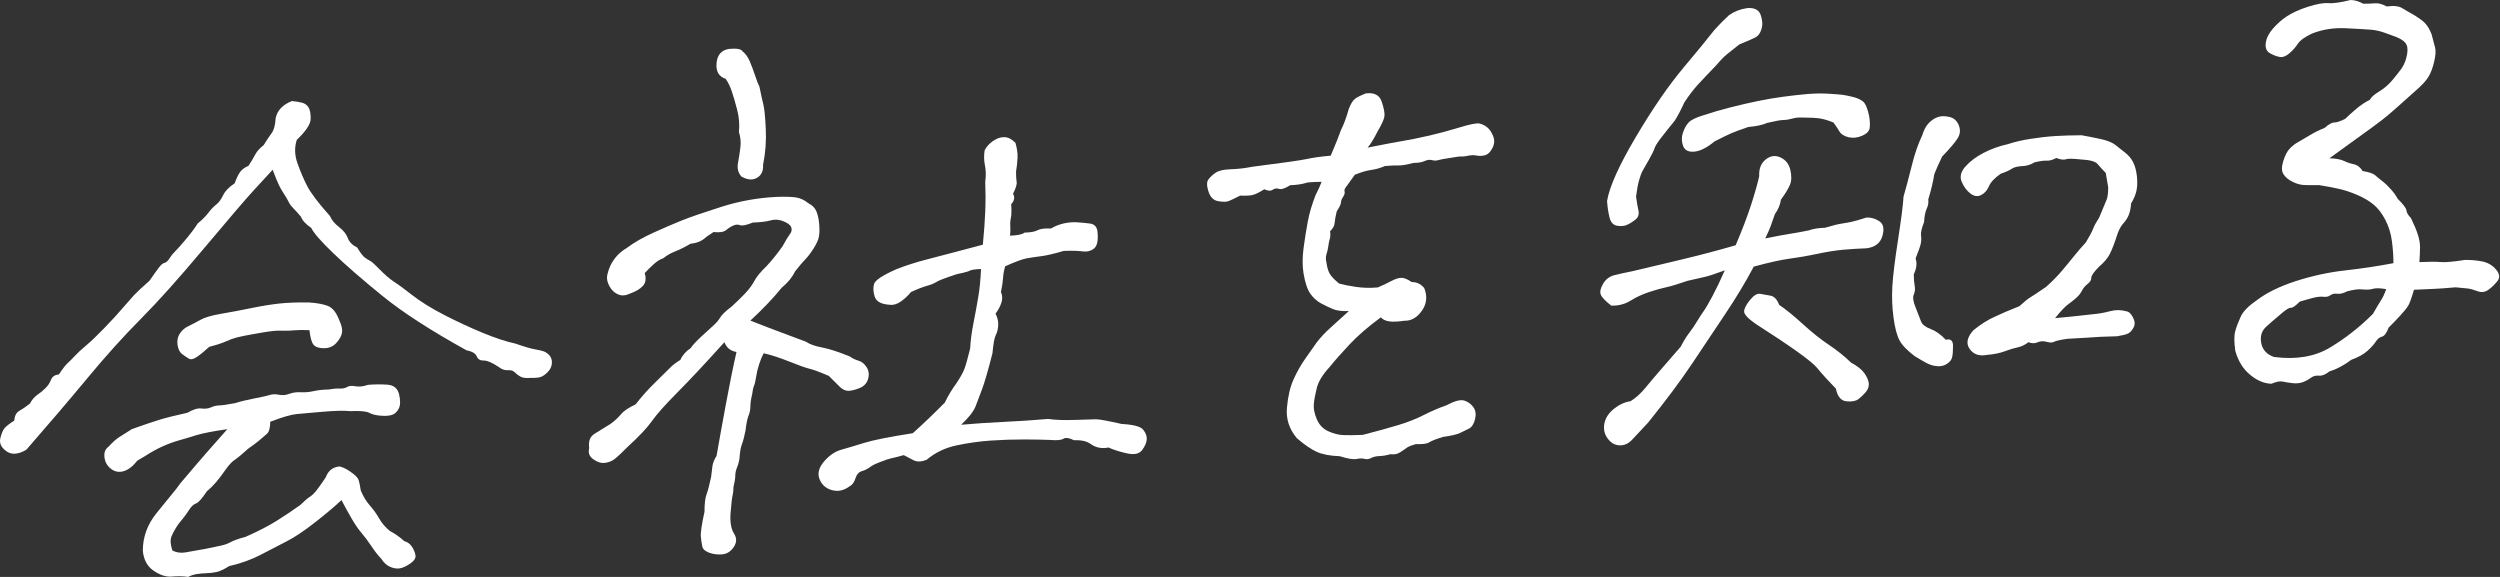
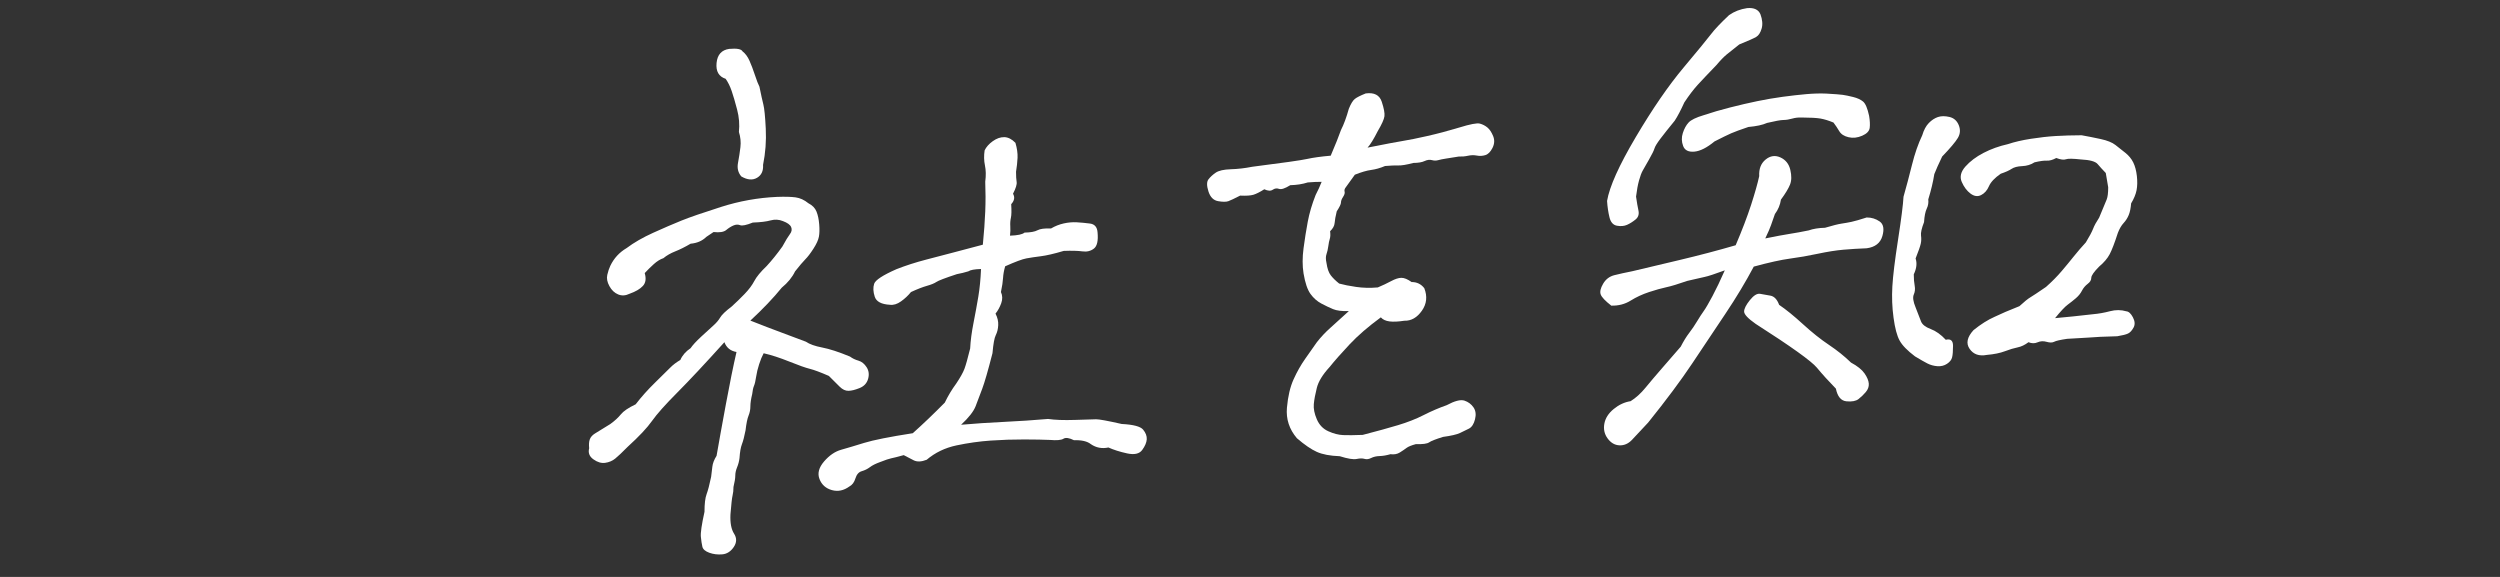
<svg xmlns="http://www.w3.org/2000/svg" width="442" height="102" viewBox="0 0 442 102" fill="none">
  <rect x="0" y="0" width="442" height="102" fill="#333333" stroke="none" />
-   <path d="M88.125 64.849C86.985 64.095 86.113 63.728 85.51 63.744C84.905 63.76 84.496 63.513 84.282 62.997C84.069 62.482 83.464 62.125 82.468 61.927C76.134 58.425 71.17 55.214 67.576 52.288C63.983 49.363 61.1 46.859 58.93 44.77C56.759 42.683 55.461 41.193 55.034 40.305C54.037 39.61 53.434 38.951 53.219 38.33C52.721 37.732 52.274 37.238 51.885 36.844C51.493 36.453 51.209 36.069 51.031 35.691C50.853 35.318 50.586 34.86 50.232 34.321C49.873 33.782 49.572 33.257 49.325 32.745C49.074 32.234 48.7 31.323 48.202 30.013C47.277 31.02 46.136 32.261 44.786 33.729C43.434 35.2 40.534 38.587 36.086 43.886C31.638 49.187 27.904 53.358 24.88 56.397C21.853 59.438 18.686 62.956 15.379 66.945C12.07 70.935 8.492 75.127 4.651 79.52C3.226 80.357 2.052 80.442 1.128 79.775C0.201 79.109 -0.154 78.341 0.061 77.467C0.274 76.593 0.541 75.983 0.86 75.636C1.182 75.287 1.731 74.865 2.516 74.369C2.585 73.51 2.888 72.933 3.422 72.636C3.957 72.339 4.578 71.912 5.29 71.351C5.646 70.678 6.092 70.159 6.624 69.792C7.158 69.426 7.64 69.027 8.065 68.598C8.492 68.171 8.814 67.678 9.026 67.127C9.239 66.575 9.702 66.267 10.414 66.205C11.054 65.225 11.57 64.555 11.961 64.201C12.353 63.846 12.78 63.418 13.244 62.915C13.705 62.411 14.363 61.803 15.217 61.087C16.073 60.372 17.174 59.313 18.526 57.915C19.878 56.514 20.875 55.431 21.515 54.664C22.512 53.509 23.241 52.681 23.703 52.176C24.166 51.674 25.073 50.829 26.425 49.642C27.208 48.507 27.778 47.71 28.134 47.251C28.489 46.793 28.81 46.535 29.094 46.473C29.379 46.412 29.663 46.156 29.948 45.704C30.233 45.252 30.553 44.85 30.909 44.499C31.265 44.147 31.87 43.473 32.724 42.473C33.578 41.474 34.327 40.482 34.967 39.499C35.748 38.862 36.369 38.239 36.833 37.627C37.296 37.019 37.758 36.533 38.223 36.172C38.685 35.812 39.093 35.259 39.45 34.517C39.804 33.775 40.48 33.076 41.479 32.417C41.833 31.463 42.171 30.773 42.491 30.353C42.813 29.937 43.293 29.59 43.932 29.319C44.43 28.567 44.822 27.908 45.108 27.349C45.391 26.791 45.889 26.23 46.601 25.67C47.17 24.766 47.65 24.049 48.042 23.515C48.433 22.985 48.664 22.111 48.736 20.892C49.019 19.516 49.981 18.506 51.62 17.863C52.401 17.94 53.023 18.045 53.488 18.182C53.948 18.319 54.304 18.589 54.553 18.995C54.802 19.401 54.929 20.068 54.929 20.991C54.929 21.917 54.109 23.162 52.474 24.728C52.047 26.047 52.08 27.417 52.58 28.83C53.077 30.246 53.646 31.584 54.286 32.844C54.929 34.108 56.279 35.891 58.343 38.202C58.627 38.889 59.16 39.537 59.946 40.144C60.727 40.752 61.243 41.402 61.492 42.09C61.741 42.781 62.294 43.338 63.147 43.759C63.716 44.709 64.178 45.309 64.534 45.56C64.89 45.815 65.192 46.001 65.442 46.122C65.691 46.243 66.135 46.631 66.776 47.286C67.915 48.468 68.875 49.309 69.658 49.809C70.441 50.313 71.437 51.042 72.647 52.003C74.284 53.286 76.258 54.518 78.573 55.703C80.884 56.888 83.144 57.936 85.35 58.847C87.554 59.758 89.476 60.392 91.114 60.744C92.751 61.313 93.925 61.657 94.637 61.771C95.347 61.886 95.918 62.032 96.345 62.208C97.127 62.637 97.537 63.209 97.572 63.917C97.608 64.625 97.359 65.253 96.825 65.796C96.291 66.34 95.775 66.653 95.277 66.732C94.779 66.814 94.281 66.837 93.783 66.81C92.998 66.878 92.413 66.806 92.022 66.589C91.628 66.376 91.29 66.12 91.007 65.824C90.721 65.529 90.314 65.404 89.78 65.452C89.246 65.499 88.695 65.297 88.125 64.849ZM47.775 74.572C47.775 75.639 47.577 76.351 47.188 76.705C46.796 77.061 46.334 77.458 45.8 77.896C45.266 78.334 44.644 78.796 43.932 79.286C42.793 80.311 41.973 80.99 41.479 81.316C40.98 81.645 40.427 82.247 39.822 83.117C39.217 83.987 38.666 84.711 38.169 85.289C37.669 85.866 37.136 86.394 36.566 86.871C35.714 88.158 35.072 88.87 34.645 89.014C34.218 89.158 33.791 89.569 33.364 90.247C32.939 90.925 32.332 91.726 31.551 92.647C30.98 93.482 30.571 94.213 30.322 94.838C30.073 95.464 30.126 96.295 30.482 97.332C31.194 97.697 31.959 97.808 32.777 97.665C33.594 97.525 34.787 97.313 36.355 97.032C37.42 96.797 38.291 96.614 38.97 96.484C39.644 96.354 40.249 96.142 40.783 95.843C41.319 95.548 42.188 95.24 43.398 94.921C45.604 93.945 47.437 93.003 48.898 92.09C50.353 91.181 51.76 90.238 53.112 89.266C53.824 88.564 54.375 88.088 54.767 87.841C55.158 87.592 55.55 87.222 55.941 86.724C56.333 86.227 56.884 85.45 57.597 84.389C58.023 83.216 58.841 82.572 60.053 82.467C60.48 82.574 60.907 82.75 61.334 82.996C61.759 83.243 62.186 83.546 62.613 83.898C63.04 84.252 63.308 84.585 63.413 84.894C63.52 85.206 63.645 85.82 63.789 86.731C64.216 87.761 64.748 88.64 65.388 89.366C66.03 90.096 66.58 90.864 67.044 91.677C67.505 92.491 68.128 93.22 68.913 93.863C69.836 94.354 70.69 94.953 71.473 95.667C72.042 95.831 72.487 96.149 72.807 96.617C73.127 97.089 73.341 97.585 73.449 98.11C73.556 98.635 73.252 99.142 72.542 99.63C71.829 100.121 71.208 100.404 70.674 100.487C70.138 100.571 69.569 100.479 68.964 100.21C68.359 99.943 67.845 99.471 67.418 98.797C66.847 98.206 66.258 97.457 65.657 96.55C65.05 95.642 64.463 94.857 63.894 94.195C63.324 93.535 62.721 92.642 62.079 91.525C61.44 90.405 60.869 89.373 60.371 88.418C59.304 89.437 57.772 90.727 55.783 92.29C53.788 93.852 52.116 94.977 50.766 95.663C49.412 96.354 47.883 97.144 46.174 98.041C44.466 98.938 42.58 99.621 40.518 100.084C39.593 100.664 38.844 101.016 38.274 101.135C37.705 101.256 37.118 101.327 36.513 101.342C35.908 101.359 35.341 101.409 34.807 101.491C34.271 101.576 33.755 101.744 33.257 102C32.403 101.861 31.372 101.845 30.163 101.952C29.165 101.97 28.134 101.594 27.066 100.834C25.999 100.073 25.394 98.916 25.251 97.363C25.251 94.945 26.054 92.74 27.653 90.747C29.256 88.756 30.251 87.53 30.644 87.069C31.034 86.608 31.443 86.076 31.87 85.467C34.218 82.698 35.784 80.871 36.566 79.985C37.349 79.099 38.559 77.729 40.196 75.876C37.636 76.245 35.801 76.599 34.698 76.946C33.594 77.293 32.581 77.595 31.658 77.851C30.733 78.111 29.77 78.462 28.776 78.905C27.778 79.35 26.71 79.939 25.573 80.679L24.291 81.432C23.508 82.426 22.707 83.049 21.891 83.296C21.07 83.547 20.323 83.419 19.647 82.907C18.971 82.396 18.58 81.718 18.473 80.873C18.368 80.029 18.597 79.405 19.167 78.997C19.878 78.225 20.483 77.673 20.983 77.344C21.48 77.019 22.262 76.522 23.332 75.858C25.465 75.102 27.102 74.55 28.24 74.2C29.379 73.851 31.016 73.442 33.151 72.97C34.147 72.387 34.967 72.134 35.606 72.221C36.248 72.308 36.817 72.239 37.314 72.018C37.81 71.799 38.291 71.684 38.755 71.678C39.217 71.675 40.158 71.54 41.584 71.271C42.507 70.977 43.647 70.7 44.999 70.438C46.352 70.177 47.259 69.974 47.721 69.826C48.184 69.678 48.718 69.67 49.325 69.792C49.926 69.919 50.532 69.865 51.139 69.634C51.741 69.404 52.418 69.308 53.166 69.349C53.915 69.392 54.678 69.324 55.461 69.148C56.243 68.974 57.097 68.883 58.023 68.871C58.733 68.741 59.392 68.682 59.999 68.698C60.6 68.718 61.065 68.623 61.387 68.417C61.705 68.212 62.186 68.171 62.828 68.29C63.467 68.413 64.216 68.33 65.07 68.041C66.205 67.942 67.345 67.933 68.484 68.009C69.622 68.088 70.316 68.668 70.565 69.75C70.814 70.832 70.795 71.65 70.512 72.209C70.227 72.767 69.856 73.139 69.391 73.321C68.927 73.506 68.252 73.565 67.363 73.499C66.473 73.435 65.778 73.264 65.281 72.988C64.783 72.711 63.682 72.611 61.972 72.689C60.762 72.582 59.145 72.616 57.115 72.794C55.087 72.972 53.557 73.106 52.527 73.196C51.493 73.287 49.91 73.744 47.775 74.572ZM59.946 56.532C60.371 57.42 60.549 58.151 60.48 58.728C60.407 59.304 60.086 59.92 59.519 60.573C58.948 61.228 58.22 61.559 57.329 61.566C56.437 61.573 55.816 61.377 55.461 60.981C55.105 60.586 54.856 59.717 54.714 58.377C53.717 58.322 52.828 58.329 52.047 58.397C51.26 58.466 50.586 58.489 50.017 58.468C49.446 58.449 48.898 58.459 48.364 58.507C47.83 58.553 46.761 58.717 45.161 59C43.558 59.285 42.454 59.504 41.852 59.664C41.246 59.824 40.605 60.057 39.931 60.365C39.253 60.675 38.274 60.991 36.993 61.317C36.139 62.103 35.41 62.701 34.807 63.109C34.2 63.52 33.72 63.616 33.364 63.395C33.008 63.178 32.619 62.911 32.19 62.591C31.763 62.273 31.496 61.728 31.389 60.952C31.282 60.18 31.425 59.507 31.816 58.94C32.206 58.372 32.686 57.956 33.257 57.692C33.969 57.347 34.698 56.963 35.446 56.541C36.195 56.119 37.42 55.765 39.13 55.471C40.838 55.18 42.598 54.847 44.412 54.475C46.227 54.103 47.864 53.836 49.325 53.671C50.782 53.509 52.543 53.443 54.607 53.475C56.03 53.564 57.151 53.77 57.969 54.089C58.786 54.409 59.446 55.226 59.946 56.532Z" fill="white" />
  <path d="M128.076 60.499C124.66 64.286 121.885 67.252 119.752 69.396C117.617 71.542 116.122 73.22 115.268 74.432C114.413 75.646 112.989 77.158 110.999 78.97C110 79.982 109.253 80.689 108.757 81.089C108.259 81.489 107.67 81.735 106.994 81.829C106.318 81.925 105.624 81.721 104.914 81.21C104.201 80.704 103.953 80.052 104.165 79.247C104.096 78.614 104.129 78.094 104.272 77.69C104.414 77.288 104.716 76.941 105.179 76.649C105.642 76.361 106.549 75.8 107.901 74.971C108.684 74.405 109.305 73.832 109.769 73.259C110.232 72.685 111.105 72.092 112.386 71.482C113.383 70.184 114.519 68.91 115.8 67.659C117.083 66.41 117.971 65.531 118.471 65.024C118.967 64.517 119.572 64.058 120.285 63.638C120.64 62.823 121.246 62.129 122.1 61.556C122.454 61.029 123.077 60.35 123.968 59.524C124.856 58.7 125.568 58.051 126.101 57.575C126.635 57.102 127.044 56.623 127.331 56.134C127.614 55.647 128.292 55.001 129.357 54.195C130.142 53.486 130.905 52.743 131.652 51.967C132.401 51.191 132.971 50.428 133.362 49.682C133.752 48.936 134.481 48.052 135.549 47.034C136.474 46.029 137.399 44.881 138.324 43.587C138.893 42.543 139.34 41.81 139.658 41.39C139.98 40.972 140.05 40.555 139.874 40.142C139.694 39.731 139.213 39.384 138.432 39.094C137.719 38.801 136.991 38.758 136.244 38.966C135.495 39.176 134.444 39.301 133.093 39.349C131.955 39.806 131.207 39.957 130.852 39.812C130.496 39.666 130.106 39.682 129.679 39.861C129.252 40.043 128.823 40.31 128.396 40.667C127.969 41.025 127.224 41.142 126.155 41.023L124.876 41.883C124.164 42.586 123.235 42.986 122.1 43.086C121.102 43.671 120.195 44.125 119.378 44.445C118.56 44.767 117.864 45.166 117.295 45.643C116.724 45.837 116.158 46.187 115.589 46.7C115.018 47.214 114.484 47.741 113.986 48.28C114.27 49.253 114.164 50.011 113.665 50.55C113.167 51.093 112.386 51.554 111.317 51.931C110.607 52.278 109.929 52.319 109.289 52.054C108.65 51.791 108.132 51.301 107.743 50.588C107.351 49.876 107.225 49.21 107.369 48.593C107.51 47.977 107.689 47.444 107.901 46.999C108.542 45.66 109.504 44.616 110.783 43.863C112.066 42.897 113.63 41.997 115.48 41.157C117.33 40.319 118.987 39.605 120.446 39.014C121.903 38.423 124.251 37.614 127.489 36.582C130.727 35.551 134.018 34.961 137.363 34.811C138.787 34.758 139.89 34.788 140.672 34.895C141.455 35.004 142.202 35.349 142.914 35.927C143.626 36.292 144.106 36.783 144.355 37.402C144.606 38.021 144.764 38.772 144.835 39.655C144.907 40.541 144.891 41.269 144.782 41.849C144.675 42.429 144.355 43.132 143.821 43.961C143.288 44.792 142.807 45.422 142.38 45.849C141.953 46.278 141.35 46.992 140.566 47.983C140.067 49.025 139.285 49.981 138.217 50.858C136.725 52.696 134.871 54.638 132.666 56.682C134.73 57.499 136.58 58.207 138.217 58.812C139.854 59.415 141.277 59.949 142.487 60.414C143.129 60.855 144.09 61.198 145.371 61.442C146.65 61.688 148.289 62.218 150.28 63.042C150.707 63.36 151.203 63.601 151.774 63.764C152.343 63.928 152.824 64.312 153.215 64.919C153.607 65.526 153.695 66.213 153.482 66.978C153.27 67.743 152.77 68.286 151.989 68.603C151.203 68.923 150.548 69.087 150.014 69.097C149.479 69.108 148.963 68.868 148.465 68.378C147.967 67.887 147.326 67.25 146.543 66.464C145.051 65.812 143.928 65.396 143.183 65.211C142.434 65.026 141.224 64.599 139.552 63.926C137.879 63.255 136.367 62.764 135.015 62.455C134.73 62.978 134.463 63.624 134.216 64.394C133.963 65.163 133.789 65.91 133.68 66.629C133.574 67.35 133.451 67.877 133.309 68.209C133.165 68.542 133.056 69.031 132.988 69.679C132.775 70.551 132.666 71.274 132.666 71.843C132.666 72.414 132.56 72.957 132.348 73.471C132.133 73.989 131.955 74.859 131.812 76.082C131.601 77.167 131.387 77.987 131.172 78.539C130.96 79.092 130.816 79.906 130.745 80.979C130.676 81.557 130.533 82.103 130.318 82.617C130.106 83.135 129.999 83.625 129.999 84.087C129.999 84.552 129.891 85.217 129.679 86.091C129.679 86.662 129.626 87.162 129.519 87.598C129.411 88.036 129.286 89.151 129.145 90.942C129.073 92.442 129.286 93.582 129.784 94.355C130.282 95.129 130.265 95.915 129.733 96.709C129.199 97.502 128.521 97.936 127.704 98.008C126.886 98.079 126.119 97.986 125.409 97.728C124.696 97.47 124.287 97.114 124.18 96.661C124.075 96.205 123.984 95.627 123.913 94.922C123.842 94.219 124.055 92.739 124.555 90.49C124.555 89.066 124.678 88.022 124.929 87.36C125.176 86.698 125.443 85.678 125.728 84.301C125.799 83.724 125.87 83.132 125.943 82.519C126.012 81.911 126.263 81.265 126.689 80.587C127.116 78.132 127.667 75.074 128.345 71.419C129.019 67.768 129.642 64.704 130.213 62.234C129.145 62.045 128.432 61.467 128.076 60.499ZM128.292 13.931C127.08 13.54 126.546 12.608 126.689 11.136C126.831 9.666 127.578 8.833 128.93 8.643C130.282 8.526 131.067 8.67 131.279 9.079C131.777 9.462 132.186 10.013 132.508 10.734C132.828 11.453 133.147 12.296 133.469 13.264C133.789 14.236 134.054 14.921 134.269 15.33C134.552 16.73 134.785 17.777 134.961 18.473C135.139 19.168 135.283 20.597 135.388 22.759C135.495 24.923 135.335 27.051 134.908 29.153C134.979 30.215 134.623 30.977 133.842 31.436C133.056 31.895 132.133 31.817 131.067 31.197C130.496 30.537 130.3 29.735 130.48 28.793C130.656 27.855 130.798 26.936 130.905 26.033C131.014 25.135 130.923 24.234 130.64 23.334C130.78 22.04 130.676 20.716 130.318 19.359C129.962 18.003 129.642 16.909 129.357 16.079C129.073 15.25 128.718 14.535 128.292 13.931ZM161.381 76.591C163.233 74.932 165.117 73.131 167.039 71.183C167.608 69.996 168.284 68.87 169.067 67.804C169.777 66.745 170.257 65.884 170.51 65.222C170.757 64.558 171.097 63.355 171.524 61.609C171.593 60.252 171.789 58.757 172.109 57.127C172.431 55.497 172.714 53.942 172.965 52.461C173.212 50.983 173.372 49.347 173.445 47.561C172.305 47.591 171.558 47.726 171.202 47.972C170.563 48.171 169.885 48.337 169.176 48.468C167.11 49.148 165.9 49.609 165.546 49.855C165.187 50.098 164.637 50.324 163.89 50.532C163.144 50.742 162.2 51.107 161.061 51.634C160.563 52.25 159.978 52.798 159.3 53.283C158.622 53.769 157.967 53.97 157.325 53.883C155.83 53.8 154.939 53.328 154.656 52.461C154.373 51.597 154.338 50.835 154.549 50.177C154.765 49.517 156.079 48.654 158.501 47.588C160.136 46.949 161.878 46.385 163.73 45.903C165.58 45.42 167.217 44.995 168.642 44.618C170.063 44.246 171.771 43.796 173.766 43.262C173.977 41.109 174.12 39.158 174.191 37.407C174.262 35.657 174.262 33.895 174.191 32.123C174.333 31.043 174.315 30.083 174.137 29.244C173.96 28.405 173.94 27.517 174.084 26.58C174.369 25.985 174.849 25.444 175.525 24.959C176.201 24.473 176.877 24.236 177.555 24.247C178.229 24.259 178.89 24.596 179.528 25.249C179.813 26.222 179.937 27.099 179.904 27.886C179.866 28.674 179.777 29.498 179.635 30.364C179.635 31.149 179.671 31.749 179.742 32.171C179.813 32.591 179.598 33.288 179.101 34.254C179.457 34.865 179.35 35.479 178.781 36.098C178.852 37.23 178.834 38.032 178.728 38.504C178.621 38.979 178.585 39.479 178.621 40.009C178.656 40.539 178.637 41.093 178.569 41.667C179.92 41.621 180.774 41.44 181.129 41.123C182.199 41.102 182.962 40.963 183.424 40.71C183.887 40.456 184.688 40.349 185.826 40.392C186.536 39.973 187.285 39.678 188.068 39.502C188.851 39.328 189.618 39.26 190.363 39.301C191.112 39.343 191.893 39.418 192.711 39.523C193.528 39.63 193.975 40.144 194.046 41.061C194.188 42.543 193.975 43.507 193.407 43.947C192.836 44.388 192.16 44.554 191.377 44.443C190.594 44.337 189.491 44.306 188.068 44.36C186.362 44.867 185.008 45.18 184.013 45.303C183.015 45.427 182.161 45.556 181.45 45.687C180.738 45.821 179.493 46.285 177.714 47.08C177.502 47.812 177.375 48.499 177.34 49.143C177.303 49.787 177.182 50.616 176.966 51.63C177.249 52.246 177.269 52.903 177.021 53.6C176.769 54.301 176.433 54.917 176.006 55.451C176.361 56.132 176.522 56.812 176.486 57.492C176.45 58.172 176.308 58.752 176.059 59.237C175.808 59.723 175.614 60.789 175.472 62.439C174.689 65.496 174.084 67.596 173.657 68.736C173.23 69.879 172.839 70.907 172.485 71.829C172.125 72.751 171.273 73.84 169.921 75.096C172.341 74.884 174.885 74.713 177.555 74.587C180.222 74.46 182.8 74.288 185.293 74.071C186.502 74.249 188.086 74.306 190.043 74.242C192 74.178 193.245 74.14 193.779 74.128C194.314 74.119 195.823 74.395 198.316 74.959C200.379 75.064 201.643 75.4 202.105 75.962C202.568 76.526 202.781 77.096 202.747 77.667C202.71 78.242 202.441 78.868 201.945 79.553C201.447 80.237 200.557 80.439 199.276 80.16C197.997 79.882 196.892 79.532 195.967 79.115C194.829 79.359 193.797 79.162 192.873 78.532C192.231 78.018 191.233 77.784 189.883 77.832C189.029 77.411 188.404 77.322 188.015 77.569C187.623 77.817 186.823 77.886 185.613 77.779C184.547 77.729 183.033 77.703 181.076 77.695C179.117 77.69 177.144 77.756 175.152 77.893C173.159 78.032 171.15 78.315 169.122 78.742C167.092 79.171 165.331 80.018 163.836 81.286C162.911 81.651 162.146 81.685 161.541 81.381C160.936 81.076 160.349 80.774 159.78 80.466C158.641 80.779 157.894 80.97 157.54 81.035C157.183 81.105 156.542 81.322 155.619 81.685C154.834 81.968 154.231 82.27 153.804 82.591C153.377 82.913 152.897 83.151 152.363 83.304C151.827 83.457 151.456 83.883 151.24 84.577C151.029 85.274 150.671 85.747 150.175 86.005C149.177 86.733 148.146 86.947 147.077 86.65C146.011 86.352 145.28 85.703 144.891 84.705C144.497 83.71 144.764 82.673 145.689 81.593C146.615 80.516 147.629 79.822 148.734 79.512C149.835 79.201 151.187 78.8 152.788 78.302C154.391 77.806 157.254 77.235 161.381 76.591Z" fill="white" />
  <path d="M223.527 33.462C222.745 33.958 222.104 34.28 221.606 34.432C221.108 34.581 220.327 34.635 219.257 34.583C218.259 35.097 217.567 35.425 217.178 35.567C216.785 35.708 216.18 35.708 215.361 35.565C214.543 35.423 213.974 34.85 213.653 33.846C213.333 32.844 213.333 32.131 213.653 31.711C213.974 31.293 214.402 30.898 214.934 30.531C215.468 30.165 216.358 29.963 217.605 29.923C218.848 29.885 220.111 29.741 221.392 29.485C226.801 28.798 230.039 28.339 231.108 28.101C232.174 27.866 233.562 27.673 235.271 27.524C236.123 25.527 236.728 24.017 237.084 22.988C237.582 22.02 238.047 20.767 238.472 19.235C238.828 18.351 239.182 17.769 239.539 17.488C239.895 17.207 240.536 16.885 241.461 16.518C242.955 16.319 243.898 16.803 244.29 17.979C244.679 19.157 244.841 20.013 244.77 20.554C244.699 21.093 244.306 21.965 243.596 23.164C242.884 24.579 242.279 25.559 241.783 26.1C244.983 25.463 247.081 25.067 248.079 24.908C249.075 24.752 250.481 24.469 252.296 24.058C254.11 23.65 256.014 23.146 258.007 22.545C259.93 21.949 261.138 21.721 261.636 21.853C262.134 21.988 262.579 22.216 262.97 22.538C263.36 22.86 263.7 23.365 263.984 24.05C264.267 24.737 264.232 25.433 263.878 26.141C263.522 26.849 263.095 27.277 262.597 27.428C262.099 27.577 261.599 27.606 261.102 27.504C260.604 27.407 260.088 27.417 259.554 27.533C259.022 27.652 258.469 27.7 257.9 27.679C256.975 27.83 256.227 27.949 255.658 28.035C255.089 28.122 254.626 28.216 254.27 28.316C253.915 28.419 253.539 28.417 253.15 28.307C252.758 28.2 252.331 28.257 251.869 28.472C251.406 28.691 250.748 28.803 249.894 28.807C248.684 29.125 247.794 29.275 247.225 29.253C246.654 29.234 245.873 29.264 244.877 29.351C244.023 29.711 243.204 29.944 242.422 30.047C241.639 30.154 240.678 30.431 239.539 30.887C238.685 32.101 238.152 32.841 237.938 33.11C237.725 33.378 237.654 33.633 237.725 33.875C237.794 34.12 237.707 34.428 237.458 34.805C237.207 35.184 237.084 35.517 237.084 35.8C237.084 36.085 236.833 36.606 236.337 37.359C236.123 38.233 235.999 38.921 235.963 39.421C235.926 39.921 235.661 40.409 235.163 40.879C235.234 41.444 235.216 41.888 235.109 42.218C235.003 42.548 234.912 42.982 234.844 43.523C234.771 44.062 234.665 44.535 234.522 44.937C234.38 45.343 234.38 45.859 234.522 46.486C234.665 47.471 234.912 48.197 235.271 48.664C235.625 49.13 236.123 49.621 236.764 50.133C237.547 50.35 238.543 50.55 239.753 50.726C240.963 50.906 242.244 50.936 243.596 50.817C244.45 50.459 245.233 50.087 245.946 49.705C246.654 49.322 247.261 49.126 247.759 49.119C248.257 49.112 248.86 49.359 249.574 49.866C250.499 49.858 251.244 50.219 251.815 50.952C252.385 52.397 252.242 53.728 251.388 54.94C250.534 56.153 249.502 56.744 248.294 56.705C247.225 56.87 246.353 56.913 245.677 56.828C245.001 56.744 244.485 56.505 244.131 56.109C241.923 57.728 240.089 59.31 238.632 60.86C237.173 62.413 235.979 63.762 235.056 64.91C233.846 66.228 233.097 67.449 232.814 68.575C232.53 69.707 232.352 70.663 232.281 71.453C232.209 72.243 232.387 73.134 232.814 74.127C233.241 75.124 233.917 75.83 234.844 76.246C235.768 76.663 236.639 76.889 237.458 76.924C238.274 76.96 239.434 76.949 240.927 76.889C243.418 76.243 245.499 75.672 247.172 75.166C248.842 74.665 250.356 74.072 251.709 73.382C253.059 72.695 254.413 72.115 255.767 71.639C257.188 70.874 258.236 70.606 258.914 70.83C259.588 71.056 260.124 71.454 260.515 72.024C260.907 72.595 260.995 73.302 260.782 74.136C260.568 74.974 260.213 75.52 259.715 75.778C259.216 76.035 258.683 76.294 258.115 76.558C257.544 76.821 256.548 77.053 255.124 77.246C253.843 77.643 253.023 77.965 252.669 78.209C252.313 78.455 251.531 78.56 250.321 78.522C249.538 78.734 248.986 78.958 248.666 79.2C248.348 79.442 247.955 79.707 247.492 79.998C247.028 80.288 246.48 80.391 245.837 80.302C245.124 80.508 244.485 80.618 243.916 80.631C243.345 80.645 242.849 80.761 242.422 80.974C241.995 81.19 241.603 81.243 241.247 81.131C240.891 81.019 240.429 81.026 239.86 81.145C239.29 81.266 238.294 81.106 236.871 80.659C235.163 80.595 233.811 80.341 232.814 79.892C231.818 79.448 230.644 78.642 229.293 77.48C227.94 75.889 227.352 74.09 227.53 72.081C227.708 70.075 228.1 68.401 228.705 67.068C229.308 65.734 229.986 64.538 230.733 63.474C231.48 62.411 232.174 61.426 232.814 60.514C233.524 59.6 234.327 58.746 235.216 57.956C236.106 57.169 237.193 56.182 238.472 55.002C237.26 55.039 236.337 54.922 235.698 54.658C235.056 54.393 234.364 54.064 233.615 53.666C232.868 53.269 232.227 52.703 231.693 51.966C231.16 51.23 230.749 50.02 230.466 48.336C230.252 47.003 230.252 45.525 230.466 43.905C230.681 42.284 230.928 40.715 231.213 39.195C231.498 37.676 231.96 36.104 232.601 34.483C233.028 33.663 233.384 32.885 233.668 32.147C232.885 32.147 232.069 32.181 231.213 32.255C230.288 32.551 229.256 32.713 228.117 32.741C227.192 33.319 226.532 33.537 226.143 33.394C225.751 33.252 225.378 33.3 225.024 33.545C224.664 33.789 224.17 33.764 223.527 33.462Z" fill="white" />
  <path d="M314.872 35.291C314.729 36.229 314.374 37.081 313.804 37.841C313.518 38.651 313.287 39.311 313.11 39.823C312.933 40.338 312.593 41.114 312.098 42.154C313.947 41.779 315.386 41.51 316.42 41.348C317.45 41.188 318.572 40.984 319.782 40.734C320.563 40.452 321.524 40.299 322.664 40.268C324.015 39.866 324.995 39.621 325.6 39.532C326.203 39.443 326.79 39.338 327.361 39.217C327.929 39.097 328.82 38.839 330.03 38.45C330.884 38.446 331.647 38.681 332.325 39.156C333.001 39.631 333.159 40.489 332.805 41.729C332.449 42.973 331.524 43.694 330.03 43.895C328.605 43.95 327.237 44.032 325.92 44.148C324.604 44.263 323.091 44.502 321.383 44.865C319.675 45.228 318.039 45.514 316.473 45.721C314.906 45.929 312.772 46.402 310.068 47.135C308.643 49.822 306.974 52.603 305.051 55.475C303.13 58.351 301.171 61.278 299.18 64.264C297.187 67.252 294.59 70.736 291.387 74.715C290.106 76.108 289.146 77.136 288.505 77.796C287.865 78.457 287.134 78.77 286.317 78.734C285.499 78.7 284.805 78.298 284.235 77.529C283.666 76.763 283.47 75.887 283.648 74.912C283.824 73.935 284.378 73.07 285.303 72.311C286.226 71.554 287.224 71.093 288.292 70.928C289.217 70.351 290.089 69.561 290.907 68.565C291.724 67.568 292.704 66.415 293.843 65.104C294.979 63.794 296.084 62.524 297.152 61.292C297.65 60.324 298.146 59.515 298.646 58.865C299.143 58.219 299.607 57.538 300.034 56.822C300.463 56.109 300.852 55.507 301.208 55.011C301.564 54.518 302.078 53.637 302.756 52.367C303.432 51.098 304.161 49.575 304.944 47.797C303.165 48.452 301.971 48.843 301.368 48.964C300.763 49.089 299.749 49.32 298.326 49.658C296.689 50.228 295.444 50.605 294.59 50.786C293.736 50.968 292.722 51.253 291.548 51.639C290.373 52.027 289.288 52.53 288.292 53.151C287.295 53.772 286.157 54.069 284.876 54.038C283.808 53.208 283.186 52.548 283.008 52.066C282.828 51.586 282.97 50.948 283.435 50.16C283.897 49.372 284.556 48.872 285.41 48.653C286.264 48.436 287.331 48.203 288.612 47.947C290.533 47.495 293.272 46.843 296.832 45.998C300.39 45.153 303.733 44.274 306.866 43.359C308.003 40.697 308.91 38.322 309.588 36.234C310.262 34.147 310.742 32.45 311.029 31.143C310.958 29.869 311.331 28.892 312.15 28.216C312.968 27.542 313.84 27.412 314.765 27.826C315.69 28.245 316.277 28.976 316.526 30.022C316.774 31.069 316.756 31.941 316.473 32.642C316.188 33.344 315.655 34.227 314.872 35.291ZM307.506 7.856C306.579 8.578 305.852 9.16 305.318 9.596C304.784 10.034 304.161 10.676 303.45 11.522C302.025 12.999 300.941 14.143 300.194 14.956C299.447 15.769 298.646 16.817 297.792 18.102C297.152 19.511 296.582 20.595 296.084 21.348C295.017 22.654 294.179 23.704 293.576 24.503C292.971 25.303 292.615 25.887 292.508 26.252C292.402 26.618 292.083 27.268 291.548 28.204C291.014 29.142 290.64 29.796 290.427 30.17C290.215 30.547 290 31.115 289.786 31.882C289.573 32.647 289.393 33.608 289.253 34.757C289.393 35.743 289.535 36.565 289.679 37.229C289.82 37.895 289.644 38.425 289.146 38.823C288.648 39.226 288.148 39.535 287.651 39.756C287.153 39.977 286.564 40.028 285.89 39.909C285.212 39.793 284.769 39.297 284.556 38.425C284.342 37.553 284.198 36.588 284.129 35.526C284.556 32.998 286.246 29.239 289.199 24.246C292.151 19.253 294.963 15.164 297.632 11.977C300.301 8.792 301.936 6.795 302.542 5.997C303.147 5.196 304.197 4.089 305.692 2.678C306.615 2.027 307.682 1.614 308.894 1.436C310.104 1.331 310.885 1.689 311.242 2.512C311.598 3.479 311.669 4.327 311.456 5.055C311.242 5.787 310.922 6.276 310.495 6.527C310.068 6.778 309.07 7.223 307.506 7.856ZM322.878 16.547C324.372 16.63 325.349 16.705 325.813 16.771C326.276 16.837 326.881 16.963 327.628 17.146C328.375 17.331 328.962 17.6 329.389 17.953C329.816 18.307 330.172 19.15 330.457 20.476C330.599 21.317 330.635 22.026 330.564 22.602C330.492 23.179 330.046 23.645 329.229 23.999C328.409 24.355 327.61 24.446 326.827 24.262C326.045 24.083 325.493 23.723 325.173 23.179C324.853 22.638 324.515 22.134 324.159 21.666C323.305 21.314 322.54 21.079 321.864 20.96C321.186 20.844 320.065 20.782 318.501 20.775C317.93 20.755 317.38 20.819 316.847 20.972C316.313 21.125 315.797 21.209 315.299 21.214C314.801 21.223 313.84 21.396 312.417 21.734C311.634 22.086 310.531 22.326 309.107 22.451C307.682 22.933 306.668 23.305 306.065 23.57C305.46 23.837 304.482 24.314 303.13 25.003C301.777 26.118 300.584 26.72 299.554 26.809C298.522 26.899 297.862 26.569 297.579 25.809C297.292 25.051 297.275 24.285 297.525 23.517C297.773 22.748 298.112 22.131 298.539 21.666C298.966 21.202 299.856 20.769 301.208 20.365C302.631 19.885 304.197 19.428 305.905 18.994C307.613 18.561 309.214 18.187 310.709 17.88C312.203 17.572 313.698 17.316 315.192 17.113C316.686 16.913 318.074 16.755 319.355 16.643C320.636 16.531 321.81 16.499 322.878 16.547ZM314.552 53.897C315.761 54.715 317.167 55.856 318.768 57.319C320.369 58.78 321.897 59.999 323.358 60.974C324.815 61.951 326.114 62.992 327.254 64.102C328.391 64.714 329.194 65.358 329.656 66.027C330.119 66.698 330.366 67.3 330.403 67.83C330.439 68.362 330.259 68.857 329.87 69.319C329.478 69.78 329.051 70.191 328.589 70.552C328.124 70.912 327.415 71.045 326.454 70.953C325.493 70.86 324.869 70.113 324.586 68.713C323.305 67.401 322.184 66.166 321.223 65.004C320.262 63.844 316.651 61.258 310.388 57.251C309.036 56.301 308.36 55.577 308.36 55.078C308.36 54.582 308.698 53.913 309.374 53.068C310.05 52.226 310.655 51.854 311.189 51.949C311.723 52.046 312.326 52.153 313.004 52.27C313.68 52.39 314.194 52.931 314.552 53.897ZM339.851 23.924C340.133 22.976 340.525 22.248 341.025 21.739C341.521 21.234 342.055 20.885 342.626 20.691C343.195 20.499 343.87 20.494 344.654 20.675C345.437 20.857 345.988 21.342 346.309 22.131C346.629 22.921 346.576 23.673 346.149 24.387C345.722 25.102 344.795 26.198 343.373 27.674C342.733 29.01 342.27 30.049 341.985 30.784C341.772 32.154 341.414 33.647 340.918 35.254C340.987 35.82 340.9 36.361 340.651 36.879C340.402 37.4 340.24 38.197 340.171 39.27C339.744 40.375 339.564 41.176 339.637 41.665C339.706 42.158 339.69 42.64 339.584 43.112C339.477 43.585 339.173 44.446 338.676 45.699C338.961 46.528 338.852 47.464 338.356 48.504C338.356 49.288 338.409 49.959 338.516 50.518C338.621 51.08 338.57 51.6 338.356 52.08C338.143 52.564 338.249 53.317 338.676 54.347C339.102 55.45 339.424 56.276 339.637 56.826C339.851 57.379 340.42 57.826 341.345 58.171C342.27 58.518 343.16 59.152 344.014 60.073C344.868 59.856 345.295 60.212 345.295 61.136C345.295 62.061 345.241 62.742 345.133 63.178C345.028 63.614 344.724 63.999 344.225 64.326C343.729 64.654 343.16 64.792 342.519 64.743C341.877 64.691 341.292 64.529 340.758 64.255C340.224 63.981 339.495 63.565 338.57 63.006C337.217 61.986 336.308 61.052 335.848 60.202C335.383 59.351 335.027 58.014 334.78 56.184C334.529 54.354 334.46 52.513 334.567 50.651C334.673 48.79 335.01 46.021 335.581 42.341C336.15 38.661 336.47 36.142 336.541 34.784C337.038 33.031 337.538 31.158 338.036 29.154C338.534 27.154 339.137 25.412 339.851 23.924ZM374.435 41.183C373.867 42.941 373.385 44.196 372.995 44.939C372.602 45.685 371.981 46.416 371.127 47.132C370.202 48.066 369.74 48.731 369.74 49.121C369.74 49.512 369.526 49.87 369.099 50.19C368.672 50.513 368.334 50.916 368.085 51.4C367.836 51.888 367.478 52.326 367.016 52.722C366.553 53.119 366.073 53.498 365.576 53.863C365.078 54.226 364.329 55.023 363.335 56.248C365.326 56.073 367.567 55.842 370.06 55.552C371.056 55.465 372.052 55.288 373.047 55.023C374.043 54.76 375.004 54.764 375.931 55.038C376.356 55.071 376.749 55.431 377.105 56.111C377.461 56.79 377.495 57.394 377.212 57.915C376.925 58.438 376.607 58.787 376.251 58.961C375.894 59.136 375.253 59.299 374.33 59.449C373.262 59.474 372.264 59.508 371.341 59.55C370.414 59.596 369.686 59.643 369.153 59.689C368.619 59.735 367.391 59.806 365.47 59.904C364.258 60.081 363.495 60.255 363.175 60.426C362.853 60.596 362.408 60.598 361.84 60.435C361.269 60.271 360.736 60.303 360.239 60.522C359.739 60.744 359.205 60.737 358.636 60.502C357.997 60.984 357.357 61.292 356.717 61.417C356.076 61.545 355.329 61.771 354.475 62.095C353.621 62.419 352.553 62.636 351.272 62.748C349.919 63.011 348.904 62.652 348.23 61.68C347.552 60.709 347.785 59.602 348.924 58.361C350.205 57.328 351.449 56.539 352.66 56.007C353.728 55.486 355.185 54.863 357.037 54.13C357.891 53.345 358.531 52.824 358.958 52.573C359.385 52.322 360.309 51.708 361.734 50.73C362.801 49.781 363.726 48.847 364.509 47.923C365.29 47.002 366.003 46.139 366.644 45.334C367.284 44.532 367.994 43.706 368.779 42.852C369.419 41.8 369.846 40.998 370.06 40.444C370.272 39.893 370.629 39.238 371.127 38.483C371.837 36.784 372.282 35.713 372.462 35.27C372.638 34.827 372.729 34.11 372.729 33.111C372.584 32.2 372.444 31.359 372.302 30.586C371.73 29.996 371.25 29.469 370.86 29.005C370.469 28.542 369.489 28.27 367.923 28.193C366.502 28.035 365.61 28.022 365.256 28.159C364.899 28.298 364.329 28.225 363.548 27.935C362.908 28.277 362.355 28.431 361.892 28.401C361.429 28.371 360.702 28.469 359.705 28.698C359.065 29.113 358.334 29.337 357.517 29.371C356.699 29.407 356.076 29.569 355.649 29.855C355.222 30.143 354.582 30.428 353.728 30.716C352.66 31.451 351.966 32.19 351.644 32.928C351.326 33.667 350.861 34.188 350.257 34.49C349.653 34.795 349.031 34.704 348.388 34.227C347.75 33.748 347.232 33.065 346.842 32.174C346.451 31.284 346.663 30.375 347.481 29.448C348.301 28.522 349.367 27.72 350.685 27.033C352.002 26.348 353.443 25.83 355.009 25.48C356.145 25.097 357.499 24.782 359.065 24.538C360.629 24.294 362.089 24.131 363.442 24.049C364.792 23.967 366.324 23.921 368.032 23.914C369.099 24.104 370.22 24.326 371.394 24.581C372.568 24.835 373.44 25.186 374.008 25.633C374.577 26.081 375.166 26.545 375.771 27.026C376.374 27.508 376.838 28.072 377.159 28.72C377.479 29.369 377.69 30.168 377.799 31.119C377.906 32.071 377.886 32.91 377.744 33.633C377.603 34.357 377.281 35.133 376.783 35.959C376.714 36.82 376.571 37.51 376.356 38.024C376.144 38.542 375.84 39.016 375.451 39.439C375.057 39.864 374.719 40.448 374.435 41.183Z" fill="white" />
-   <path d="M434.157 50.797C432.449 50.947 431.237 51.036 430.527 51.061C429.814 51.087 428.569 51.144 426.791 51.228C426.364 52.691 426.026 53.628 425.777 54.039C425.528 54.452 425.066 55.027 424.39 55.762C423.713 56.5 423.018 57.218 422.31 57.92C421.95 58.876 421.561 59.41 421.134 59.517C420.707 59.625 420.351 59.906 420.066 60.358C419.782 60.81 419.301 61.349 418.625 61.979C417.949 62.609 416.971 63.156 415.69 63.623C414.411 64.59 413.128 65.273 411.847 65.668C411.135 66.228 410.512 66.479 409.979 66.419C409.445 66.358 408.965 66.492 408.538 66.812C408.111 67.134 407.63 67.389 407.097 67.579C406.563 67.769 405.958 67.823 405.282 67.737C404.606 67.654 404.036 67.563 403.574 67.46C403.111 67.359 402.453 67.488 401.599 67.846C400.318 67.816 399.055 67.285 397.81 66.255C396.564 65.228 395.692 63.81 395.194 62.001C394.981 60.454 394.981 59.296 395.194 58.531C395.408 57.764 395.73 56.92 396.155 55.992C396.582 55.064 397.507 54.111 398.93 53.132C400.71 51.767 403.04 50.621 405.922 49.691C408.806 48.764 411.703 48.135 414.622 47.81C417.54 47.484 420.387 47.055 423.162 46.529C423.162 45.319 423.073 44.027 422.895 42.655C422.717 41.283 422.326 40.019 421.721 38.859C421.116 37.703 420.422 36.802 419.639 36.16C418.857 35.517 417.878 34.943 416.706 34.441C415.53 33.941 414.411 33.574 413.341 33.348C412.274 33.12 411.171 32.914 410.032 32.729C409.178 32.734 408.379 32.733 407.63 32.725C406.883 32.722 406.136 32.537 405.389 32.176C404.643 31.813 404.09 31.366 403.736 30.825C403.376 30.288 403.36 29.506 403.682 28.482C404.001 27.457 404.392 26.711 404.855 26.243C405.317 25.775 405.778 25.414 406.243 25.161C406.705 24.907 407.381 24.512 408.271 23.969C409.16 23.428 410.068 22.976 410.993 22.609C411.703 21.978 412.274 21.661 412.701 21.659C413.128 21.659 413.768 21.444 414.622 21.012C415.192 20.465 415.85 19.873 416.597 19.236C417.344 18.602 418.147 18.07 418.999 17.638C419.212 17.193 419.764 16.702 420.653 16.159C421.543 15.618 422.31 14.965 422.948 14.196C423.589 13.431 424.105 12.778 424.496 12.246C424.888 11.716 425.19 11.082 425.404 10.351C425.687 9.33 425.724 8.547 425.51 7.993C425.297 7.443 424.69 6.961 423.697 6.55C423.055 6.324 422.344 6.066 421.561 5.776C420.778 5.49 419.961 5.313 419.106 5.244C418.252 5.176 416.773 5.093 414.676 4.991C412.576 4.892 410.601 5.205 408.751 5.936C407.47 6.547 406.632 7.153 406.243 7.758C405.851 8.363 405.353 8.92 404.748 9.436C404.143 9.954 403.574 10.164 403.04 10.066C402.506 9.97 401.935 9.753 401.334 9.415C400.727 9.079 400.48 8.475 400.585 7.612C400.692 6.749 401.119 5.895 401.868 5.045C402.613 4.196 403.414 3.486 404.268 2.913C405.264 2.256 406.527 1.685 408.057 1.192C409.587 0.703 410.779 0.491 411.635 0.559C412.489 0.63 413.804 0.441 415.583 0C416.295 0.009 417.042 0.231 417.825 0.658C418.607 0.662 419.301 0.635 419.906 0.584C420.509 0.53 421.205 0.721 421.988 1.148C423.198 0.973 424.105 1.069 424.71 1.443C425.313 1.819 425.848 2.128 426.311 2.372C426.774 2.616 427.378 3.009 428.126 3.548C428.873 4.087 429.46 4.909 429.887 6.009C430.172 7.052 430.383 7.851 430.527 8.408C430.67 8.967 430.616 9.789 430.367 10.878C430.118 11.968 429.782 12.869 429.353 13.582C428.926 14.298 428.108 15.17 426.898 16.2C424.621 18.252 423.109 19.591 422.361 20.227C421.614 20.864 420.6 21.647 419.319 22.576C418.038 23.506 415.546 25.307 411.847 27.98C412.985 28.024 413.839 28.179 414.411 28.45C414.978 28.72 415.565 28.919 416.17 29.042C416.773 29.168 417.291 29.569 417.718 30.241C418.857 30.426 419.602 30.683 419.961 31.006C420.315 31.334 420.725 31.67 421.187 32.021C421.65 32.371 422.148 32.845 422.682 33.437C423.217 34.032 423.625 34.601 423.909 35.145C424.906 36.126 425.421 36.813 425.457 37.199C425.493 37.587 425.759 38.044 426.258 38.569C426.827 39.731 427.236 40.71 427.485 41.505C427.734 42.302 427.861 43.021 427.861 43.662C427.861 44.302 427.823 45.196 427.752 46.34C429.46 46.262 430.721 46.258 431.542 46.329C432.36 46.4 433.765 46.278 435.758 45.959C436.826 45.938 437.856 46.027 438.854 46.222C439.85 46.42 440.668 46.902 441.309 47.662C441.949 48.425 442.019 49.112 441.522 49.726C441.022 50.34 440.489 50.847 439.921 51.253C439.352 51.66 438.71 51.733 438 51.475C437.286 51.217 436.772 51.066 436.452 51.023C436.132 50.982 435.367 50.904 434.157 50.797ZM402.026 63.111C405.94 63.623 409.249 63.066 411.954 61.442C414.658 59.817 417.186 57.835 419.534 55.493C420.173 54.37 420.653 53.564 420.974 53.072C421.294 52.582 421.596 51.934 421.881 51.125C420.814 50.934 420.029 50.913 419.534 51.062C419.034 51.214 418.43 51.249 417.718 51.167C417.006 51.087 416.081 51.205 414.942 51.518C414.302 51.858 413.733 51.997 413.235 51.934C412.736 51.87 412.327 51.959 412.007 52.201C411.687 52.443 411.276 52.532 410.779 52.468C410.279 52.406 409.623 52.481 408.806 52.696C407.986 52.911 407.257 53.116 406.616 53.313C405.833 54.095 405.298 54.461 405.015 54.415C404.73 54.37 404.09 54.782 403.094 55.652C402.241 56.365 401.419 57.079 400.638 57.787C399.856 58.497 399.571 59.447 399.784 60.638C400 61.832 400.745 62.654 402.026 63.111Z" fill="white" />
</svg>